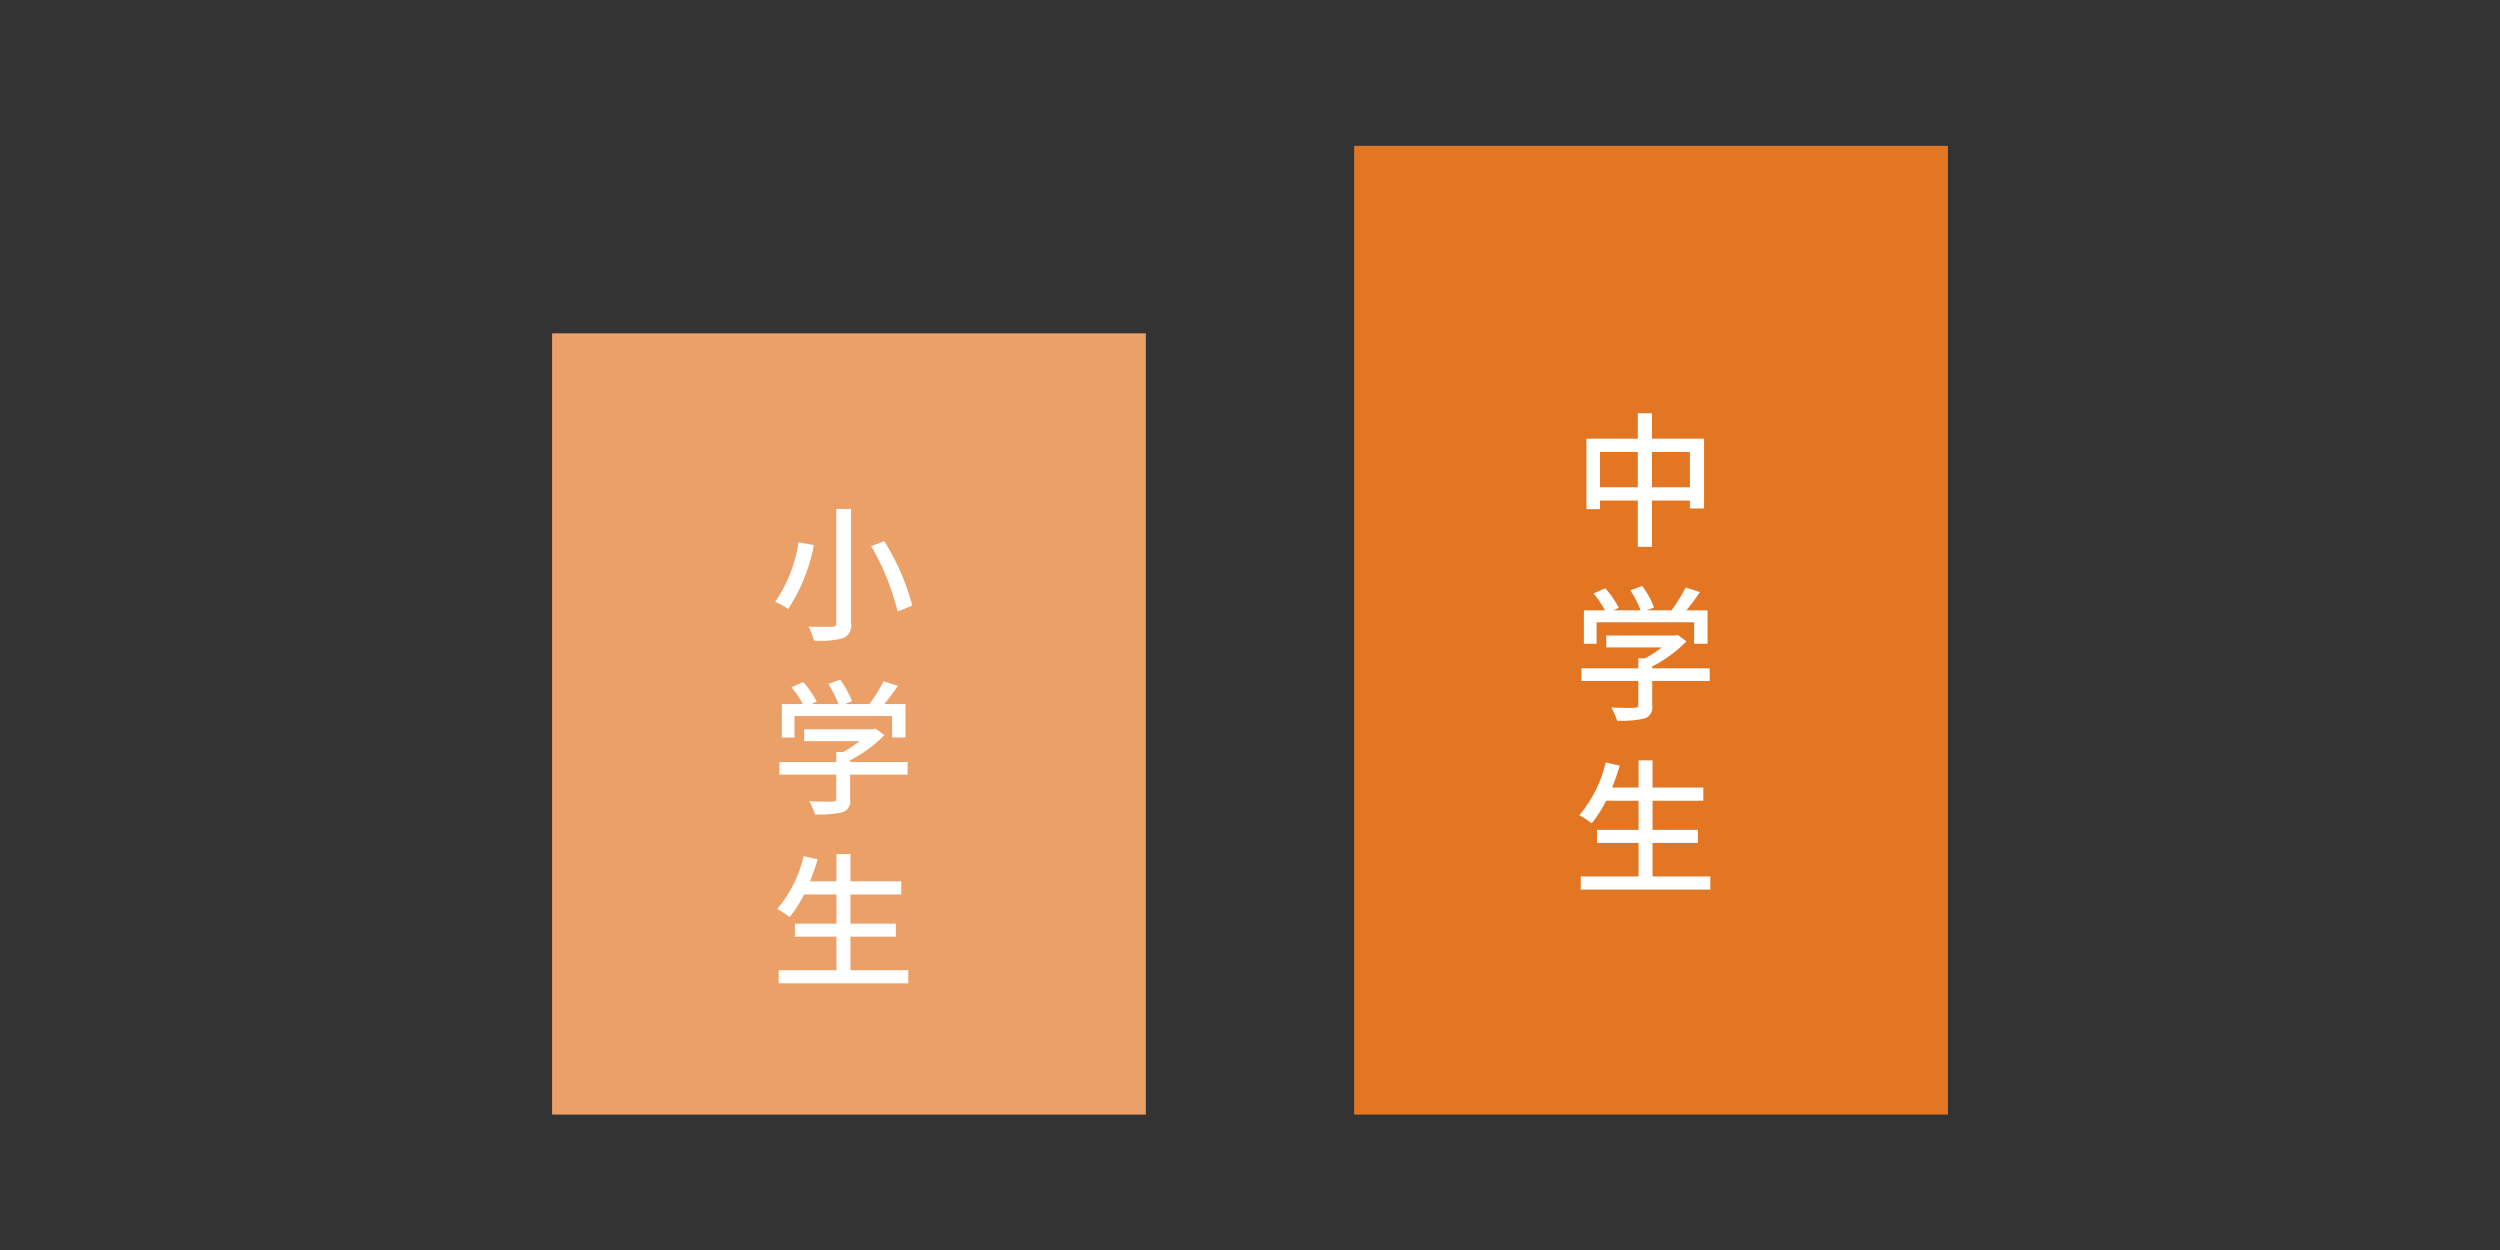
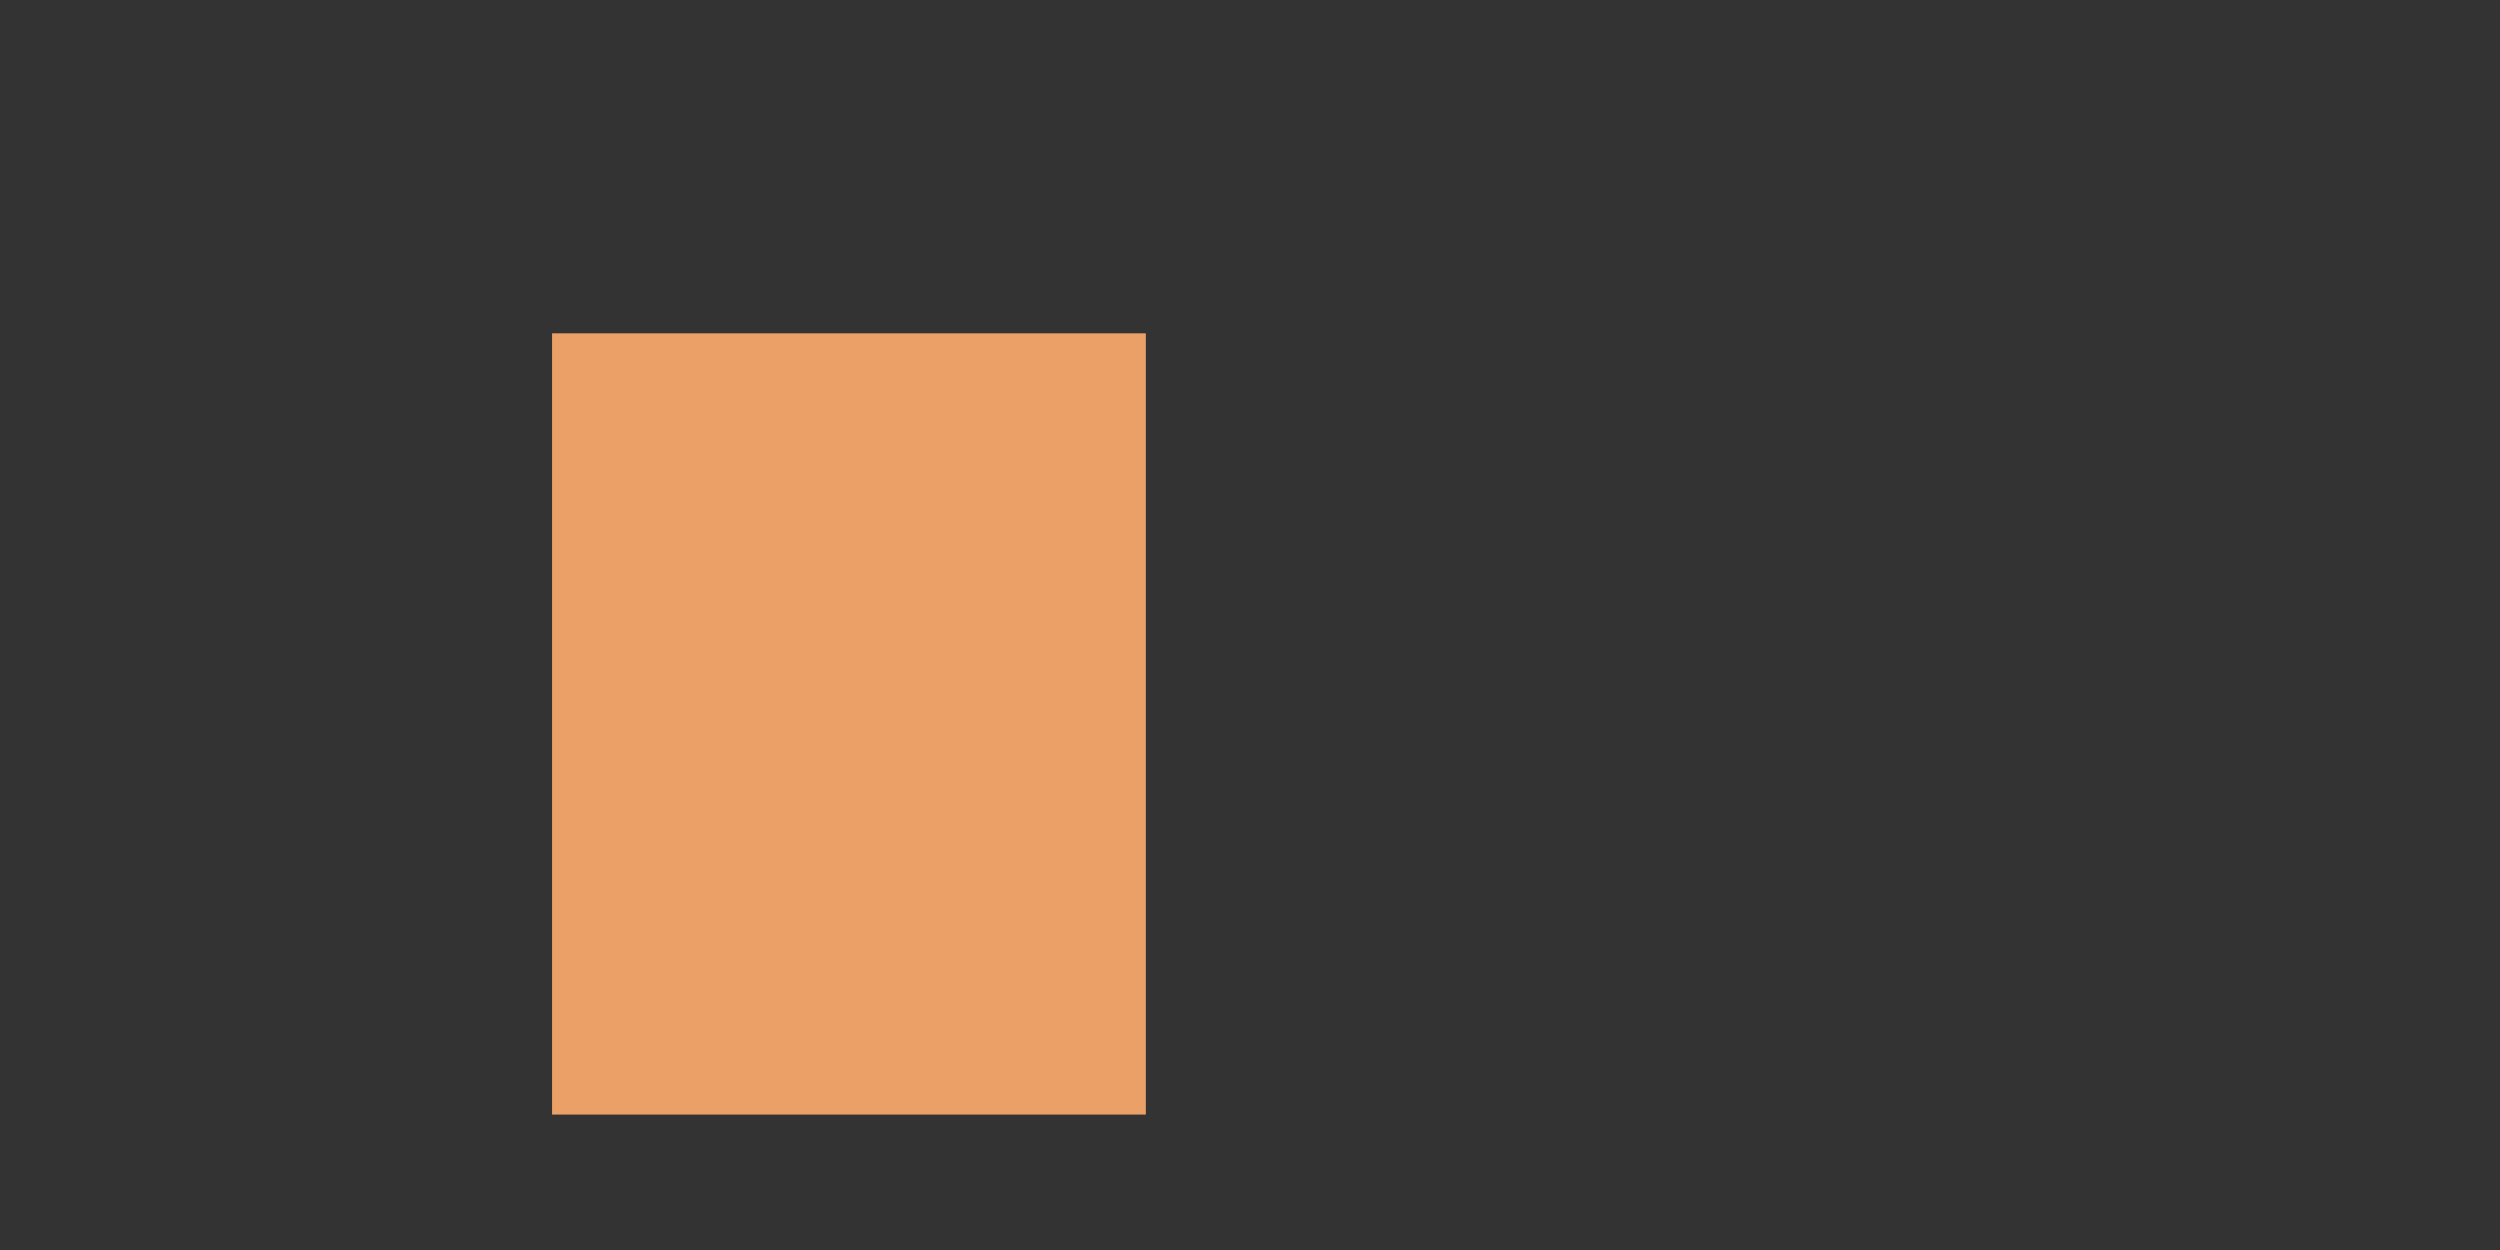
<svg xmlns="http://www.w3.org/2000/svg" id="program_ico05.svg" width="240" height="120" viewBox="0 0 240 120">
  <rect x="0" y="0" width="240" height="120" fill="#333333" stroke="none" />
  <defs>
    <style>
      .cls-1 {
        fill: none;
      }

      .cls-2 {
        fill: #eba067;
      }

      .cls-3 {
        fill: #e27623;
      }

      .cls-4 {
        fill: #fff;
        fill-rule: evenodd;
      }
    </style>
  </defs>
-   <rect id="長方形_30_のコピー" data-name="長方形 30 のコピー" class="cls-1" width="240" height="120" />
  <rect id="長方形_28" data-name="長方形 28" class="cls-2" x="53" y="32" width="57" height="75" />
-   <rect id="長方形_28-2" data-name="長方形 28" class="cls-3" x="130" y="14" width="57" height="93" />
-   <path id="小学生" class="cls-4" d="M661.285,4032.86v10.94c0,0.28-.1.36-0.392,0.37s-1.317.02-2.269-.02a6.127,6.127,0,0,1,.518,1.35,8.618,8.618,0,0,0,2.788-.23,1.311,1.311,0,0,0,.77-1.47v-10.94h-1.415Zm3.348,3.57a23.686,23.686,0,0,1,2.536,6.27l1.414-.56a22.77,22.77,0,0,0-2.689-6.19Zm-6.976-.37a13.582,13.582,0,0,1-2.241,5.72,6.134,6.134,0,0,1,1.247.68,16.6,16.6,0,0,0,2.465-6.13Zm-0.378,16.68h9.357v2.06h1.289v-3.21h-2.031c0.434-.53.9-1.15,1.3-1.75l-1.373-.44a14.979,14.979,0,0,1-1.359,2.19H662.1l0.686-.27a8.29,8.29,0,0,0-1.134-2.07l-1.135.42a10.446,10.446,0,0,1,.98,1.92H658.9l0.5-.24a8.656,8.656,0,0,0-1.3-1.88l-1.121.51a8.493,8.493,0,0,1,1.093,1.61h-2.017v3.21h1.218v-2.06Zm10.856,4.42h-5.519v-0.18a12.36,12.36,0,0,0,3.278-2.41l-0.841-.63-0.28.07H658.2v1.14h5.323a12.485,12.485,0,0,1-1.583,1.05h-0.659v0.96h-5.463v1.21h5.463v2.3c0,0.21-.07.26-0.35,0.28s-1.26.01-2.241-.03a6.71,6.71,0,0,1,.546,1.26,9.794,9.794,0,0,0,2.62-.2,1.1,1.1,0,0,0,.756-1.27v-2.34h5.519v-1.21Zm-5.491,19.98v-3.22H667v-1.25h-4.356v-2.8h4.875v-1.27h-4.875v-2.61H661.3v2.61h-2.535c0.266-.67.518-1.39,0.728-2.1l-1.344-.31a12.1,12.1,0,0,1-2.536,5.07,8.51,8.51,0,0,1,1.191.78,11.862,11.862,0,0,0,1.387-2.17H661.3v2.8h-3.992v1.25H661.3v3.22h-5.547v1.26h12.439v-1.26h-5.547Z" transform="translate(-581 -3984)" />
-   <path id="中学生" class="cls-4" d="M739.588,4030.78v-3.39h3.642v3.39h-3.642Zm-4.987,0v-3.39h3.628v3.39H734.6Zm4.987-4.67v-2.44h-1.359v2.44H733.3v6.77h1.3v-0.83h3.628v4.45h1.359v-4.45h3.642v0.76h1.359v-6.7h-5Zm-5.309,17.63h9.357v2.06h1.289v-3.21h-2.031c0.434-.53.9-1.15,1.3-1.75l-1.373-.44a14.979,14.979,0,0,1-1.359,2.19H739.1l0.686-.27a8.29,8.29,0,0,0-1.134-2.07l-1.135.42a10.446,10.446,0,0,1,.98,1.92H735.9l0.5-.24a8.656,8.656,0,0,0-1.3-1.88l-1.121.51a8.493,8.493,0,0,1,1.093,1.61h-2.017v3.21h1.218v-2.06Zm10.856,4.42h-5.519v-0.18a12.582,12.582,0,0,0,3.278-2.41l-0.841-.63-0.28.07H735.2v1.14h5.323a12.485,12.485,0,0,1-1.583,1.05h-0.659v0.96h-5.463v1.21h5.463v2.3c0,0.21-.07.26-0.35,0.28s-1.26.01-2.241-.03a6.71,6.71,0,0,1,.546,1.26,9.794,9.794,0,0,0,2.62-.2,1.1,1.1,0,0,0,.756-1.27v-2.34h5.519v-1.21Zm-5.491,19.98v-3.22H744v-1.25h-4.356v-2.8h4.875v-1.27h-4.875v-2.61H738.3v2.61h-2.535c0.266-.67.518-1.39,0.728-2.1l-1.344-.31a12.1,12.1,0,0,1-2.536,5.07,8.51,8.51,0,0,1,1.191.78,11.862,11.862,0,0,0,1.387-2.17H738.3v2.8h-3.992v1.25H738.3v3.22h-5.547v1.26h12.439v-1.26h-5.547Z" transform="translate(-581 -3984)" />
</svg>